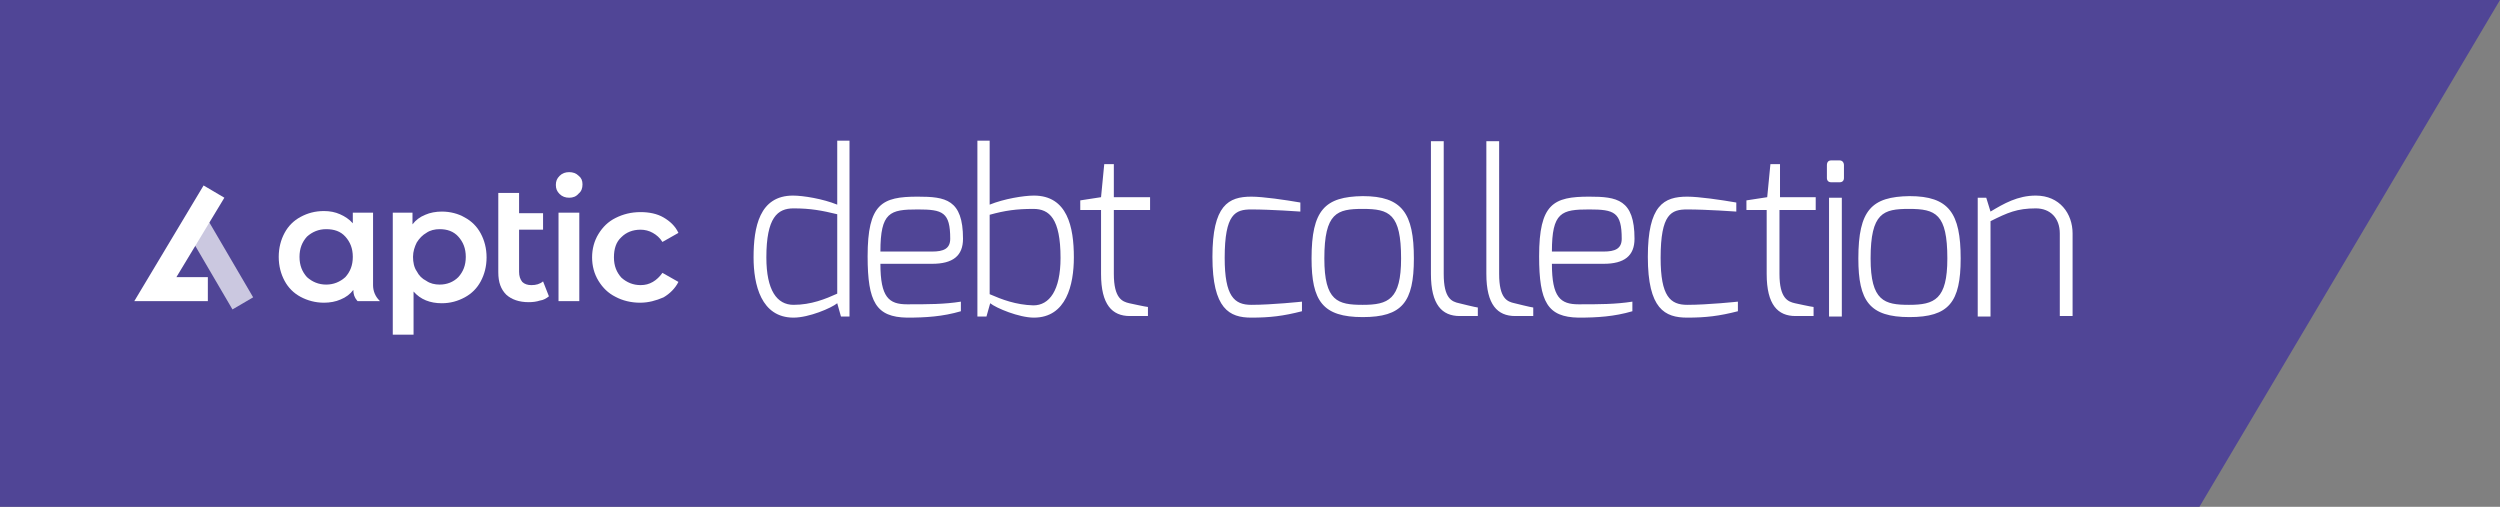
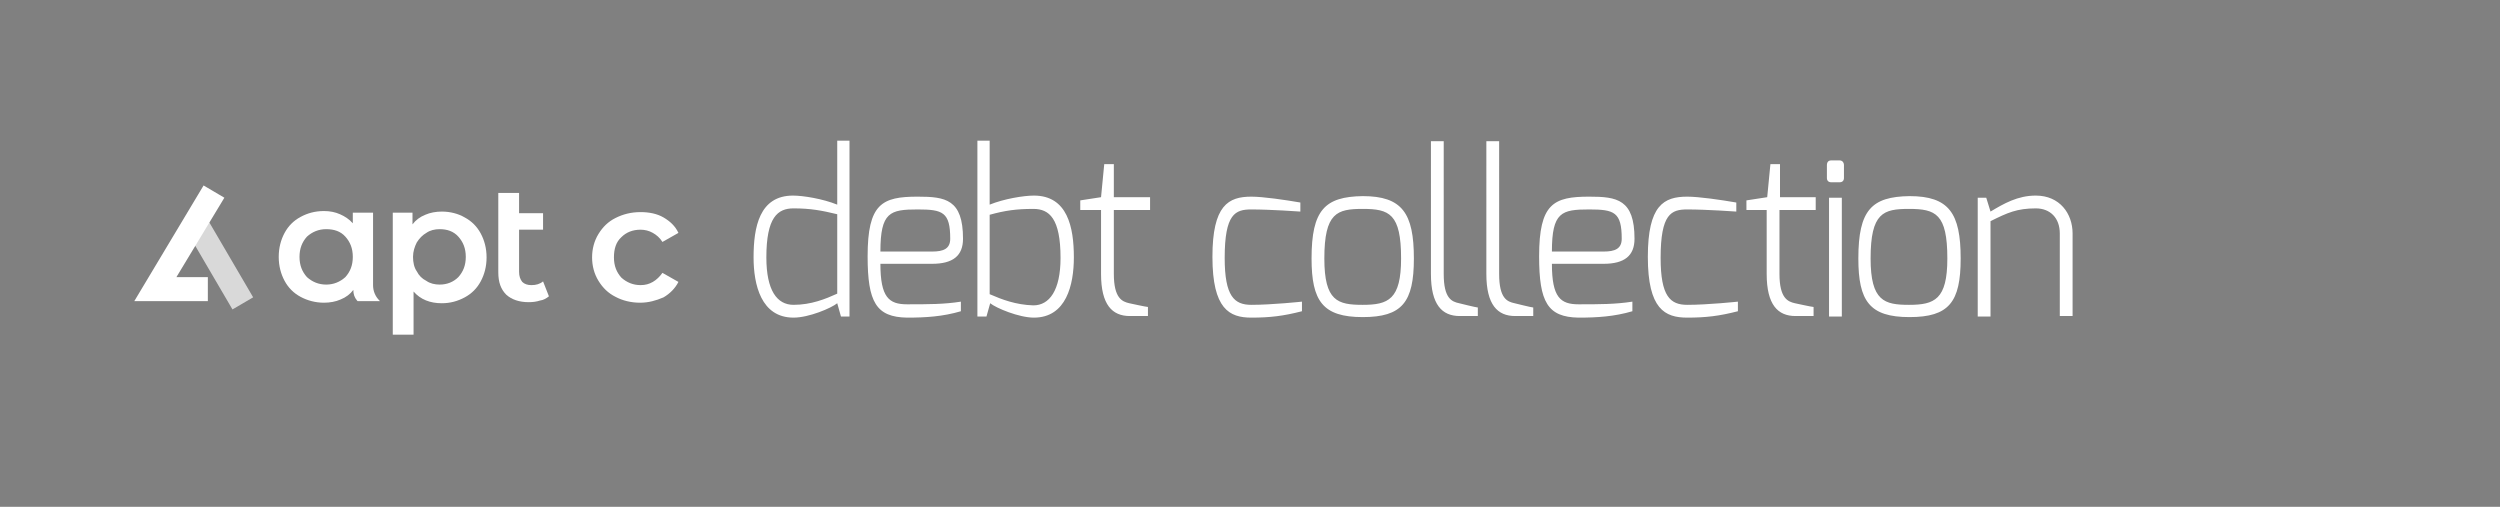
<svg xmlns="http://www.w3.org/2000/svg" xmlns:xlink="http://www.w3.org/1999/xlink" version="1.1" id="Lager_1" x="0px" y="0px" viewBox="0 0 469.1 95.1" style="enable-background:new 0 0 469.1 95.1;" xml:space="preserve">
  <rect x="0" y="0" width="469.1" height="95.1" fill="#808080" stroke="none" />
  <style type="text/css">
	.st0{fill:#504596;}
	.st1{fill:#FFFFFF;}
	.st2{opacity:0.7;}
	.st3{clip-path:url(#SVGID_2_);fill-rule:evenodd;clip-rule:evenodd;fill:#FFFFFF;}
	.st4{fill-rule:evenodd;clip-rule:evenodd;fill:#FFFFFF;}
</style>
-   <polygon class="st0" points="0,0 0,95.1 412.7,95.1 469.1,0 " />
  <g>
    <path class="st1" d="M371.1,59.4h2.4V41.5c3.2-1.6,5-2.4,8.5-2.4c2.7,0,4.5,1.8,4.5,4.7v15.5h2.4V43.8c0-3.7-2.4-7.1-6.9-7.1   c-3.4,0-6,1.5-8.5,3l-0.8-2.6h-1.6V59.4z M348.7,48.5c0,8,2.1,11,9.6,11c7.4,0,9.6-2.8,9.6-11c0-8.5-2.2-11.7-9.6-11.7   C351.2,36.9,348.7,39.4,348.7,48.5 M351,48.5c0-8.6,2.4-9.3,7.2-9.3c5,0,7.2,0.9,7.2,9.3c0,7.7-2.4,8.7-7.2,8.7   C353.6,57.2,351,56.5,351,48.5 M342.8,33.4c0,0.5,0.3,0.8,0.8,0.8h1.6c0.5,0,0.8-0.3,0.8-0.8V31c0-0.5-0.3-0.9-0.8-0.9h-1.6   c-0.5,0-0.8,0.3-0.8,0.9V33.4z M343.2,59.4h2.4V37.1h-2.4V59.4z M327.6,39.4h3.9v12c0,5.8,2.1,7.9,5.4,7.9h3.4v-1.7   c-0.3,0-3.5-0.7-3.5-0.7c-1.3-0.3-2.9-0.9-2.9-5.5v-12h6.8V37H334v-6.2h-1.8l-0.6,6.2l-3.9,0.6V39.4z M309.2,48.2   c0,9.8,3.2,11.4,7.4,11.4c3.5,0,6-0.3,9.5-1.2v-1.8c0,0-5.6,0.6-9.5,0.6c-3.2,0-5-1.6-5-8.8c0-8.3,2-9.1,5-9.1   c3.7,0,9.2,0.4,9.2,0.4v-1.7c-2.9-0.5-7-1.1-9.2-1.1C312.2,36.9,309.2,38.5,309.2,48.2 M288.8,48.1c0,8.6,1.6,11.4,7.4,11.5   c3.5,0,6.7-0.2,10.1-1.2v-1.8c-3.2,0.5-6.2,0.5-10.1,0.5c-3.4,0-5-1.3-5-7.6h9.7c3.9,0,5.8-1.5,5.8-4.7c0-7.4-3.3-7.9-8.5-7.9   C291.5,36.9,288.8,38.2,288.8,48.1 M291.2,47.2c0-7.4,1.8-7.9,7-7.9c4.7,0,6.1,0.5,6.1,5.5c0,1.9-1.3,2.4-3.4,2.4H291.2z    M278.9,51.4c0,5.8,2.1,7.9,5.4,7.9h3.4v-1.6c-0.3,0-3.5-0.8-3.5-0.8c-1.4-0.3-2.9-0.9-2.9-5.5V26.5h-2.4V51.4z M268.5,51.4   c0,5.8,2.1,7.9,5.4,7.9h3.4v-1.6c-0.3,0-3.5-0.8-3.5-0.8c-1.4-0.3-2.9-0.9-2.9-5.5V26.5h-2.4V51.4z M246.1,48.5c0,8,2.1,11,9.6,11   c7.4,0,9.6-2.8,9.6-11c0-8.5-2.2-11.7-9.6-11.7C248.6,36.9,246.1,39.4,246.1,48.5 M248.5,48.5c0-8.6,2.4-9.3,7.2-9.3   c5,0,7.2,0.9,7.2,9.3c0,7.7-2.4,8.7-7.2,8.7C251,57.2,248.5,56.5,248.5,48.5 M227.5,48.2c0,9.8,3.2,11.4,7.3,11.4   c3.5,0,6-0.3,9.5-1.2v-1.8c0,0-5.6,0.6-9.5,0.6c-3.2,0-5-1.6-5-8.8c0-8.3,2-9.1,5-9.1c3.7,0,9.2,0.4,9.2,0.4v-1.7   c-2.9-0.5-7-1.1-9.2-1.1C230.5,36.9,227.5,38.5,227.5,48.2 M202.7,39.4h3.9v12c0,5.8,2.1,7.9,5.4,7.9h3.4v-1.7   c-0.3,0-3.5-0.7-3.5-0.7c-1.3-0.3-2.9-0.9-2.9-5.5v-12h6.8V37H209v-6.2h-1.8l-0.6,6.2l-3.9,0.6V39.4z M183.4,59.4h1.7l0.7-2.5   c1.1,0.9,5.4,2.7,8.2,2.7c6.1,0,7.5-6.2,7.5-11.3c0-5.7-1.2-11.6-7.5-11.6c-1.9,0-5.6,0.6-8.3,1.7v-12h-2.3V59.4z M185.7,55.2V40.3   c2.9-0.8,5-1.1,8.2-1.1c3,0,5.1,1.8,5.1,9.2c0,6.1-2.1,8.9-5.1,8.9C190.6,57.2,188,56.2,185.7,55.2 M162.8,48.1   c0,8.6,1.6,11.4,7.4,11.5c3.5,0,6.7-0.2,10.1-1.2v-1.8c-3.1,0.5-6.2,0.5-10.1,0.5c-3.4,0-5-1.3-5-7.6h9.7c3.9,0,5.8-1.5,5.8-4.7   c0-7.4-3.3-7.9-8.5-7.9C165.5,36.9,162.8,38.2,162.8,48.1 M165.2,47.2c0-7.4,1.8-7.9,7-7.9c4.7,0,6.1,0.5,6.1,5.5   c0,1.9-1.3,2.4-3.4,2.4H165.2z M141.4,48.3c0,5.1,1.4,11.3,7.5,11.3c2.9,0,7.1-1.8,8.2-2.7l0.7,2.5h1.6v-33h-2.3v12   c-2.7-1.1-6.4-1.7-8.3-1.7C142.5,36.7,141.4,42.6,141.4,48.3 M143.8,48.3c0-7.5,2.1-9.2,5.1-9.2c3.2,0,5.3,0.4,8.2,1.1v14.9   c-2.2,1-4.9,2.1-8.2,2.1C145.8,57.2,143.8,54.5,143.8,48.3" />
  </g>
  <g>
    <path class="st1" d="M70,39.9v13.6c0,1.1,0.4,2.1,1.2,2.9l0.1,0.1h-4.2L67,56.4c-0.5-0.6-0.7-1.2-0.7-2c-0.6,0.8-1.4,1.4-2.4,1.8   c-0.9,0.4-2,0.6-3.1,0.6c-1.6,0-3.1-0.4-4.4-1.1c-1.3-0.7-2.3-1.7-3-3c-0.7-1.3-1.1-2.8-1.1-4.5c0-1.7,0.4-3.2,1.1-4.5   c0.7-1.3,1.7-2.3,3-3c1.3-0.7,2.7-1.1,4.4-1.1c1.1,0,2.1,0.2,3,0.6c0.9,0.4,1.7,0.9,2.4,1.7v-2H70z M61.2,53.4   c1.4,0,2.6-0.5,3.6-1.4c0.9-1,1.4-2.2,1.4-3.8c0-1.6-0.5-2.8-1.4-3.8c-0.9-1-2.1-1.4-3.6-1.4c-1.4,0-2.6,0.5-3.6,1.4   c-0.9,1-1.4,2.2-1.4,3.8c0,1.6,0.5,2.8,1.4,3.8C58.6,52.9,59.8,53.4,61.2,53.4" />
    <path class="st1" d="M82.9,39.7c1.6,0,3.1,0.4,4.3,1.1c1.3,0.7,2.3,1.7,3,3s1.1,2.8,1.1,4.5c0,1.7-0.4,3.2-1.1,4.5   c-0.7,1.3-1.7,2.3-3,3c-1.3,0.7-2.7,1.1-4.3,1.1c-2.2,0-4-0.7-5.3-2.2v8.1h-3.9V39.9h3.7v2.2c0.6-0.8,1.4-1.4,2.4-1.8   C80.7,39.9,81.8,39.7,82.9,39.7 M82.5,53.4c1.4,0,2.6-0.5,3.5-1.4c0.9-1,1.4-2.2,1.4-3.8c0-1.6-0.5-2.8-1.4-3.8   c-0.9-1-2.1-1.4-3.5-1.4c-0.9,0-1.8,0.2-2.5,0.7c-0.7,0.4-1.3,1-1.8,1.8c-0.4,0.8-0.7,1.7-0.7,2.7c0,1,0.2,2,0.7,2.7   c0.4,0.8,1,1.4,1.8,1.8C80.7,53.2,81.6,53.4,82.5,53.4" />
    <path class="st1" d="M103,55.6c-0.5,0.4-1,0.7-1.7,0.8c-0.6,0.2-1.3,0.3-2.1,0.3c-1.8,0-3.2-0.5-4.2-1.4c-1-1-1.5-2.3-1.5-4.2V36.2   h3.9V40h4.5v3.1h-4.5v7.9c0,0.8,0.2,1.4,0.6,1.9c0.4,0.4,1,0.6,1.7,0.6c0.9,0,1.6-0.2,2.2-0.7L103,55.6z" />
-     <path class="st1" d="M104.8,39.9h3.9v16.6h-3.9V39.9z M106.8,37.1c-0.7,0-1.3-0.2-1.8-0.7c-0.5-0.5-0.7-1-0.7-1.7   c0-0.7,0.2-1.2,0.7-1.7c0.5-0.5,1.1-0.7,1.8-0.7c0.7,0,1.3,0.2,1.8,0.7c0.5,0.4,0.7,0.9,0.7,1.6c0,0.7-0.2,1.3-0.7,1.7   C108.1,36.9,107.5,37.1,106.8,37.1" />
    <path class="st1" d="M120.1,56.8c-1.7,0-3.3-0.4-4.6-1.1c-1.4-0.7-2.4-1.7-3.2-3c-0.8-1.3-1.2-2.8-1.2-4.4s0.4-3.1,1.2-4.4   c0.8-1.3,1.8-2.3,3.2-3c1.4-0.7,2.9-1.1,4.7-1.1c1.6,0,3.1,0.3,4.3,1c1.2,0.7,2.2,1.6,2.8,2.9l-3,1.7c-0.5-0.8-1.1-1.3-1.8-1.7   c-0.7-0.4-1.5-0.6-2.3-0.6c-1.5,0-2.7,0.5-3.6,1.4c-1,0.9-1.4,2.2-1.4,3.8c0,1.6,0.5,2.8,1.4,3.8c1,0.9,2.2,1.4,3.6,1.4   c0.9,0,1.6-0.2,2.3-0.6c0.7-0.4,1.3-1,1.8-1.7l3,1.7c-0.6,1.2-1.6,2.2-2.8,2.9C123.1,56.4,121.7,56.8,120.1,56.8" />
    <g class="st2">
      <g>
        <defs>
          <rect id="SVGID_1_" x="35.4" y="41.6" width="12.2" height="16.4" />
        </defs>
        <clipPath id="SVGID_2_">
          <use xlink:href="#SVGID_1_" style="overflow:visible;" />
        </clipPath>
        <rect x="39.2" y="41.7" transform="matrix(0.863 -0.505 0.505 0.863 -19.5 27.804)" class="st3" width="4.5" height="16.4" />
      </g>
    </g>
    <polygon class="st4" points="38.2,34.8 42.1,37.1 33.1,52 39,52 39,56.5 25.2,56.5  " />
  </g>
</svg>